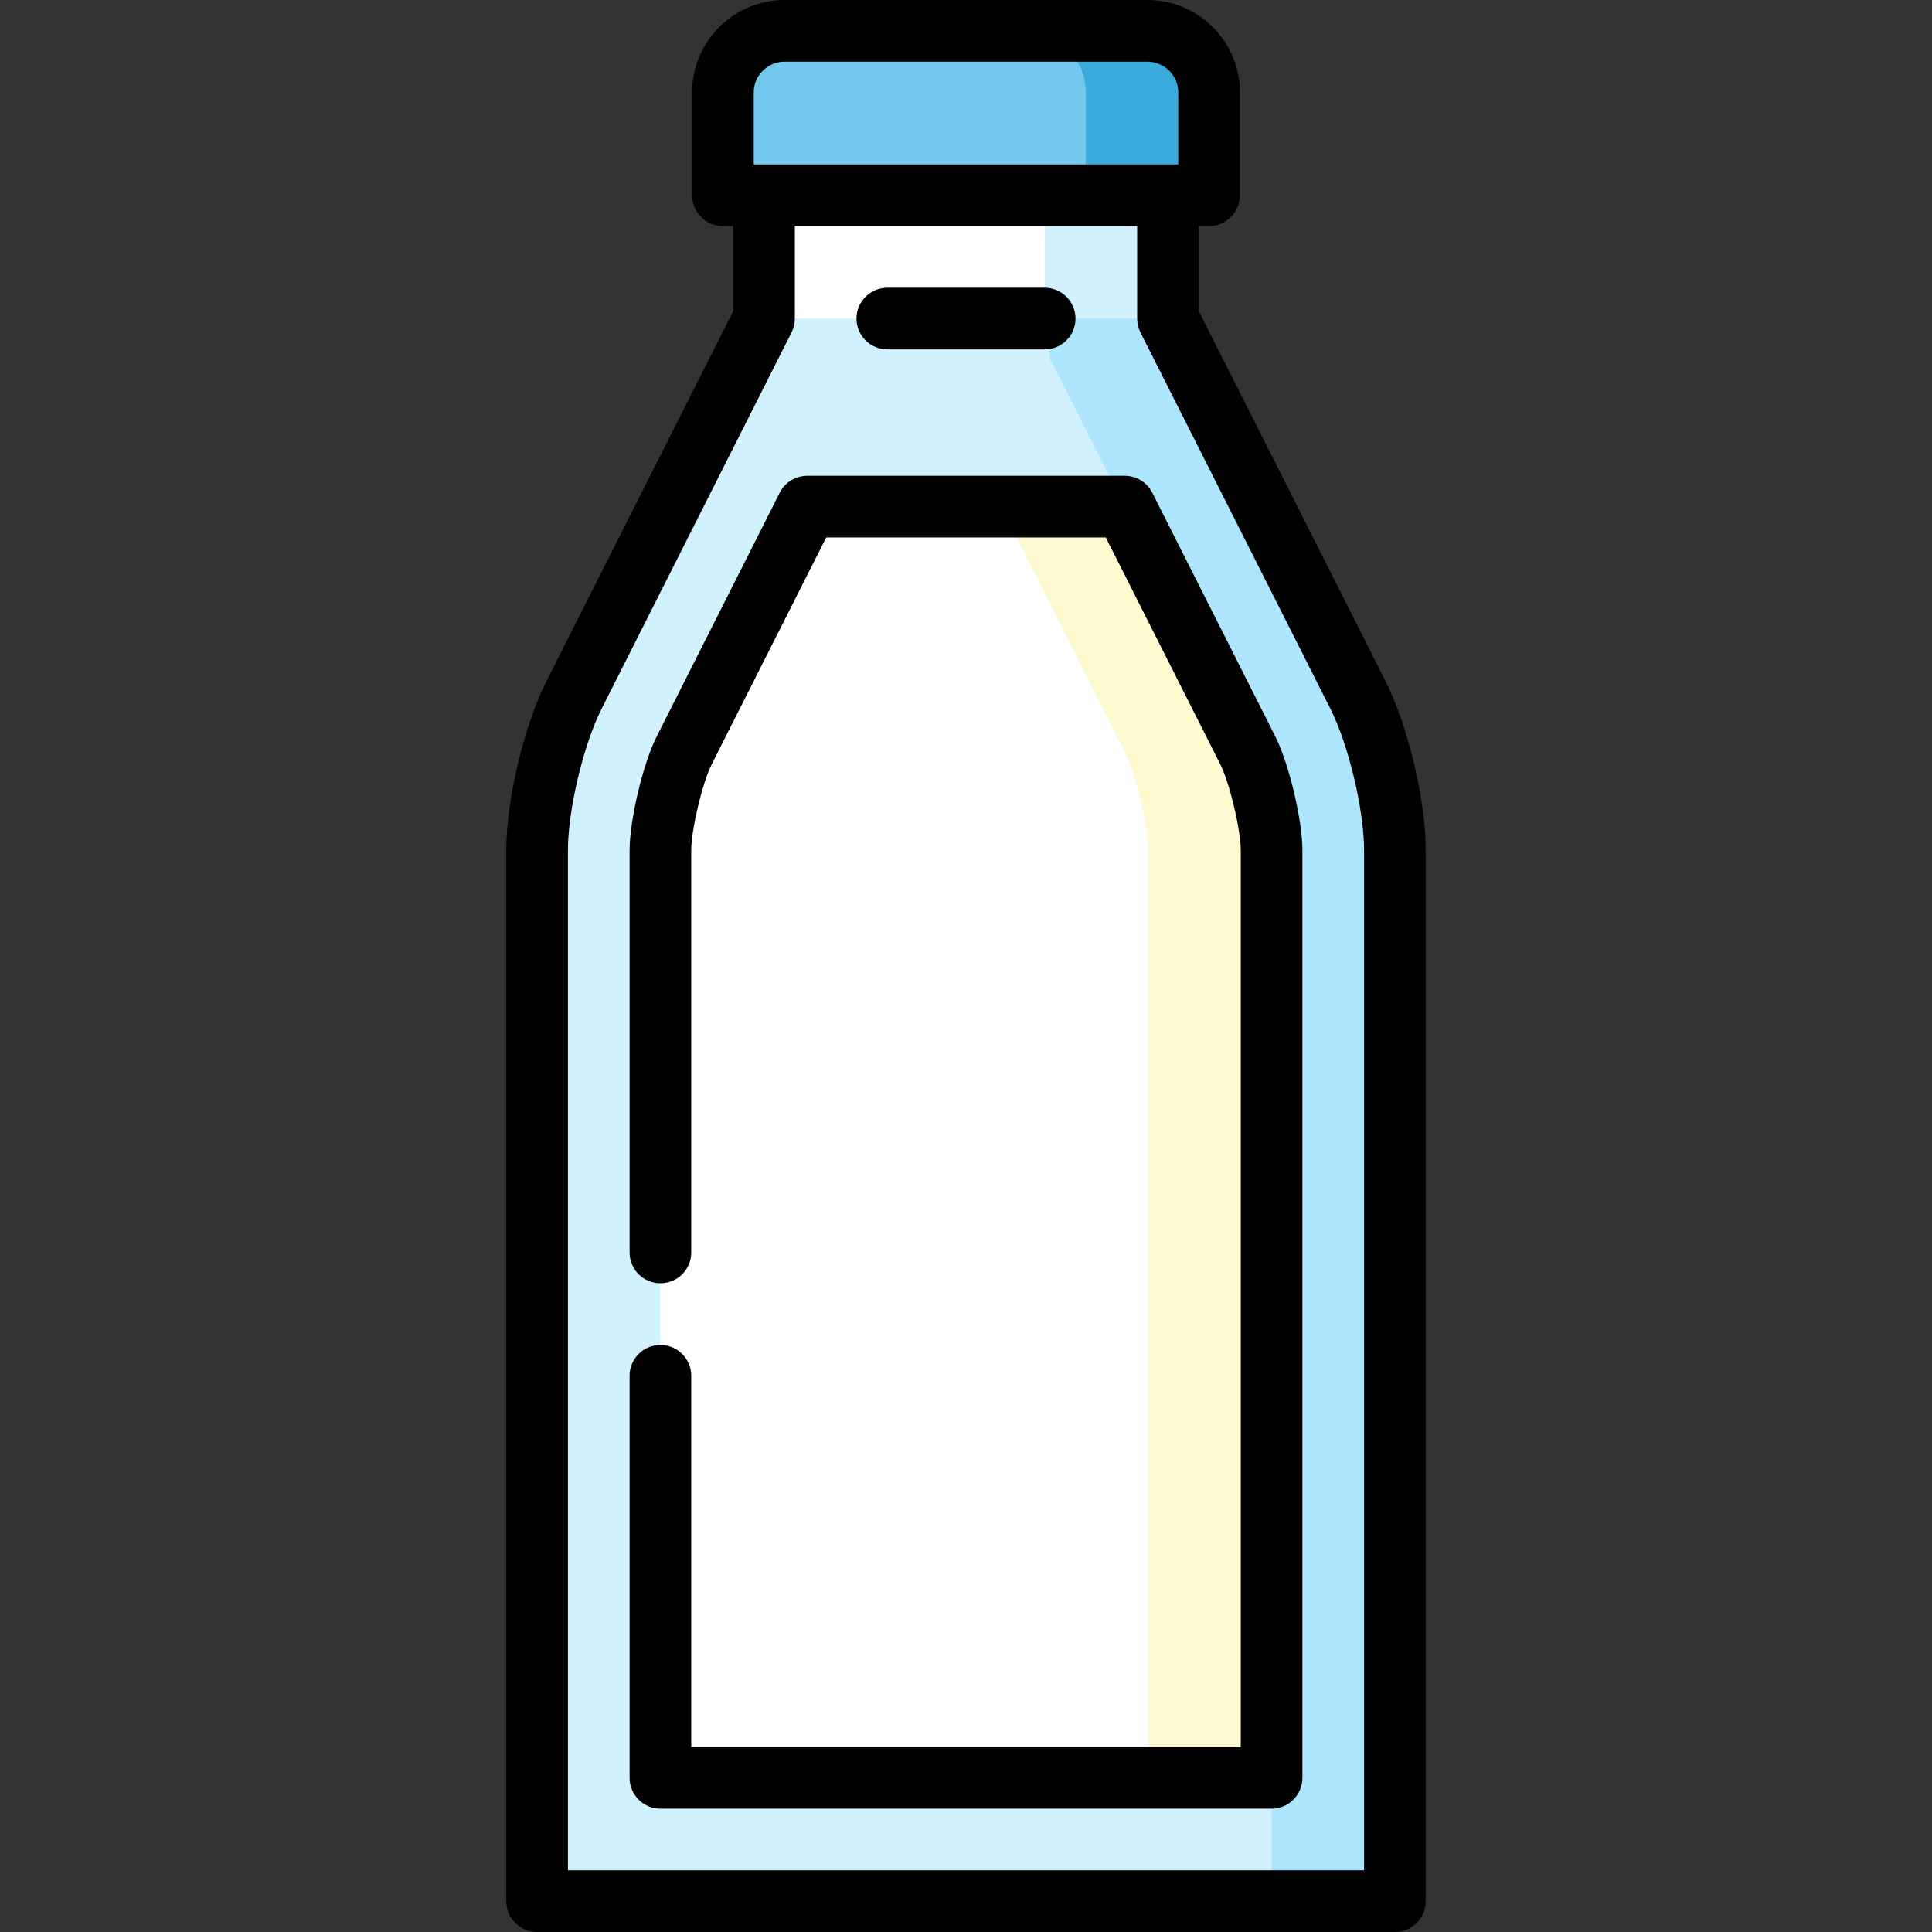
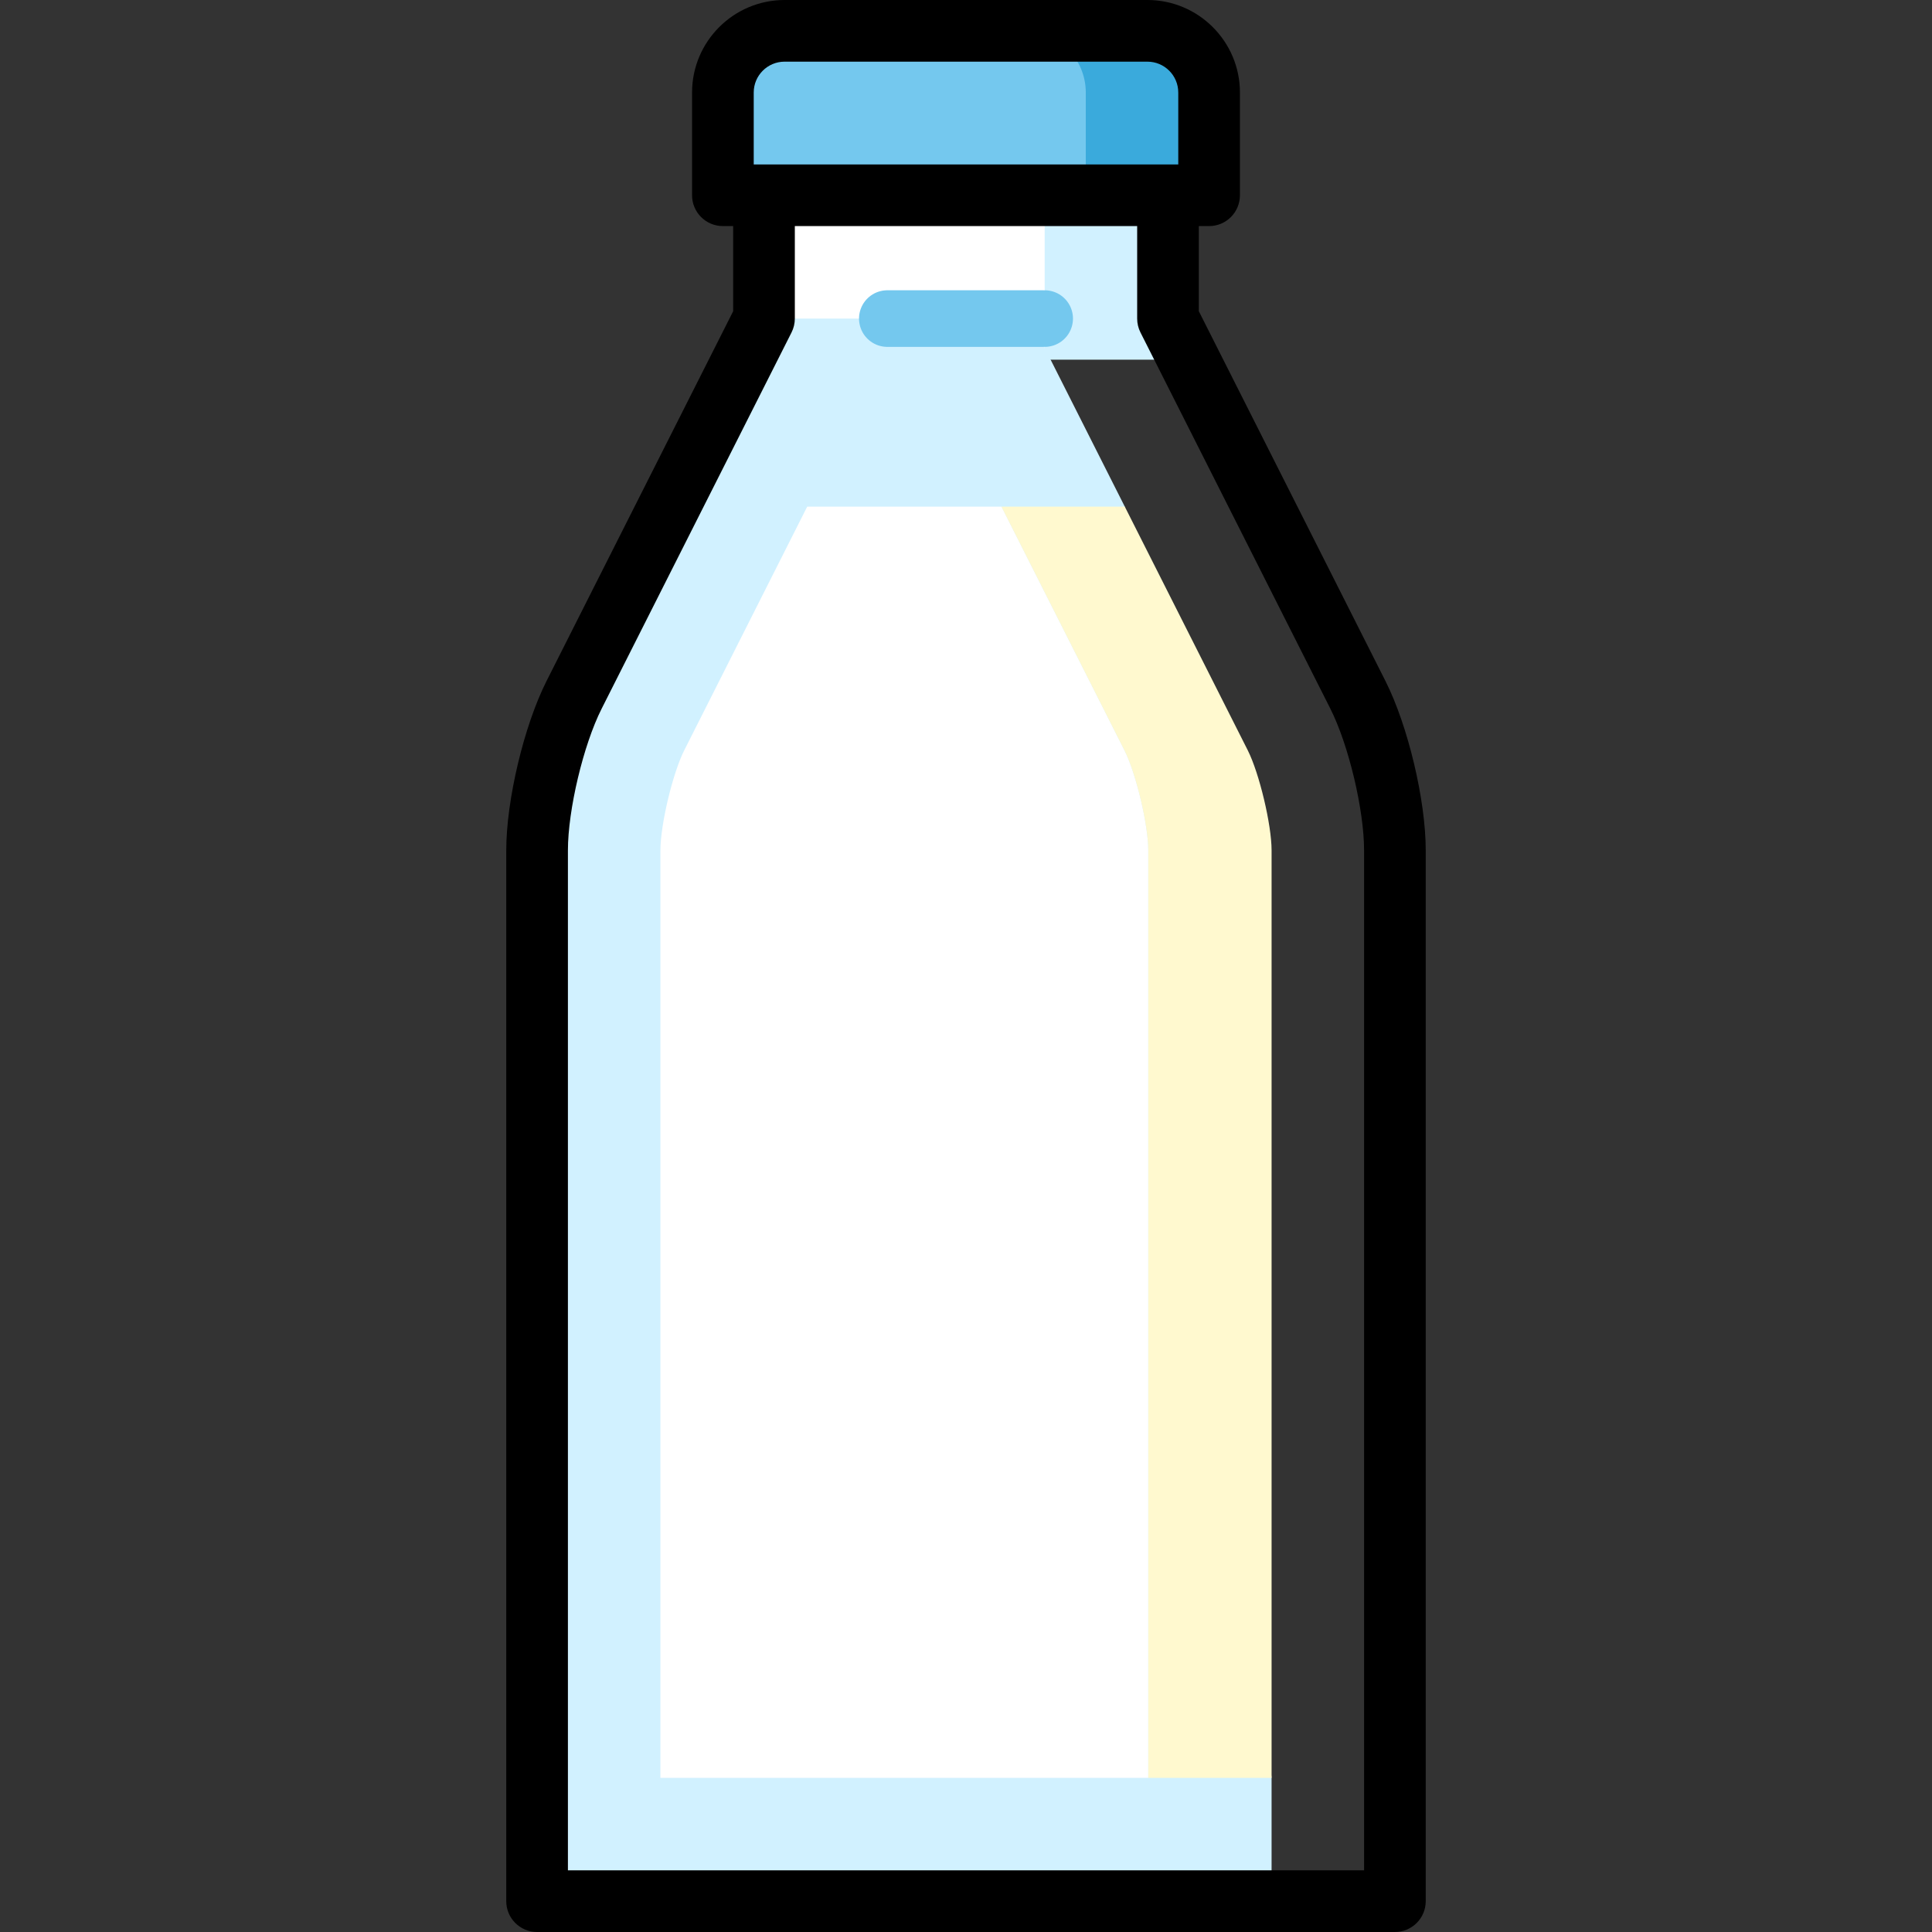
<svg xmlns="http://www.w3.org/2000/svg" version="1.1" id="Layer_1" x="0px" y="0px" viewBox="0 0 512 512" style="enable-background:new 0 0 512 512;" xml:space="preserve">
  <rect x="0" y="0" width="512" height="512" fill="#333333" stroke="none" />
  <rect x="255.063" y="40.851" style="fill:#D1F1FF;" width="54.468" height="54.468" />
  <rect x="202.469" y="40.851" style="fill:#FFFFFF;" width="74.382" height="54.468" />
-   <path style="fill:#AEE6FF;" d="M359.849,184.124l-50.318-99.698H276.85l60.133,419.404h32.681V225.356  C369.664,213.373,365.252,194.821,359.849,184.124z" />
  <path style="fill:#D1F1FF;" d="M298.079,134.265l-17.721-35.111l-3.508-6.95v-7.778h-74.382l-50.318,99.698  c-5.403,10.698-9.815,29.249-9.815,41.232V503.83h194.647v-32.681L298.079,134.265z" />
  <path style="fill:#3AAADC;" d="M304.084,8.17h-32.681l16.34,43.574h32.681V24.511C320.425,15.523,313.072,8.17,304.084,8.17z" />
  <path style="fill:#74C8EE;" d="M271.404,8.17h-63.488c-8.987,0-16.34,7.353-16.34,16.34v27.234h96.169V24.511  C287.744,15.523,280.391,8.17,271.404,8.17z" />
  <path style="fill:#FFFFFF;" d="M304.302,225.356v245.793H175.017V225.356c0-6.798,3.246-20.426,6.307-26.504l32.594-64.588h51.483  l32.594,64.588C301.056,204.931,304.302,218.559,304.302,225.356z" />
  <path style="fill:#FFF9CF;" d="M336.983,225.356v245.793h-32.681V225.356c0-6.798-3.246-20.426-6.307-26.504l-32.594-64.588h32.681  l32.594,64.588C333.737,204.931,336.983,218.559,336.983,225.356z" />
  <line style="fill:none;stroke:#74C8EE;stroke-width:15;stroke-linecap:round;stroke-linejoin:round;stroke-miterlimit:10;" x1="235.15" y1="84.426" x2="276.85" y2="84.426" />
-   <path d="M305.371,130.583c-1.389-2.753-4.209-4.489-7.293-4.489h-84.155c-3.084,0-5.904,1.736-7.293,4.489l-32.596,64.584  c-3.628,7.189-7.189,22.143-7.189,30.194v106.554c0,4.512,3.657,8.17,8.17,8.17s8.17-3.658,8.17-8.17V225.361  c0-5.523,2.947-17.899,5.435-22.831l30.331-60.096h74.098l30.33,60.094c2.489,4.934,5.436,17.31,5.436,22.832v237.619h-145.63  v-98.383c0-4.512-3.657-8.17-8.17-8.17s-8.17,3.658-8.17,8.17v106.554c0,4.512,3.657,8.17,8.17,8.17h161.971  c4.513,0,8.17-3.658,8.17-8.17V225.361c0-8.049-3.561-23.005-7.189-30.195L305.371,130.583z" />
  <path d="M367.142,180.442l-49.441-97.961V59.915h2.723c4.513,0,8.17-3.658,8.17-8.17V24.511C328.595,10.996,317.599,0,304.084,0  h-96.169c-13.515,0-24.511,10.996-24.511,24.511v27.234c0,4.512,3.657,8.17,8.17,8.17h2.723v22.566l-49.442,97.962  c-5.997,11.881-10.693,31.612-10.693,44.919V503.83c0,4.512,3.657,8.17,8.17,8.17h227.332c4.513,0,8.17-3.658,8.17-8.17V225.361  C377.836,212.054,373.139,192.324,367.142,180.442z M199.745,24.511c0-4.505,3.665-8.17,8.17-8.17h96.168  c4.506,0,8.17,3.666,8.17,8.17v19.064H199.745V24.511z M361.496,495.66H150.504V225.361c0-10.755,4.095-27.954,8.94-37.556  l50.318-99.697c0.576-1.142,0.877-2.403,0.877-3.681V59.915h90.721v24.511c0,1.279,0.3,2.539,0.877,3.681l50.318,99.697  c4.845,9.603,8.94,26.802,8.94,37.557V495.66H361.496z" />
-   <path d="M235.15,92.596h41.7c4.513,0,8.17-3.658,8.17-8.17s-3.657-8.17-8.17-8.17h-41.7c-4.513,0-8.17,3.658-8.17,8.17  S230.637,92.596,235.15,92.596z" />
  <g>
</g>
  <g>
</g>
  <g>
</g>
  <g>
</g>
  <g>
</g>
  <g>
</g>
  <g>
</g>
  <g>
</g>
  <g>
</g>
  <g>
</g>
  <g>
</g>
  <g>
</g>
  <g>
</g>
  <g>
</g>
  <g>
</g>
</svg>